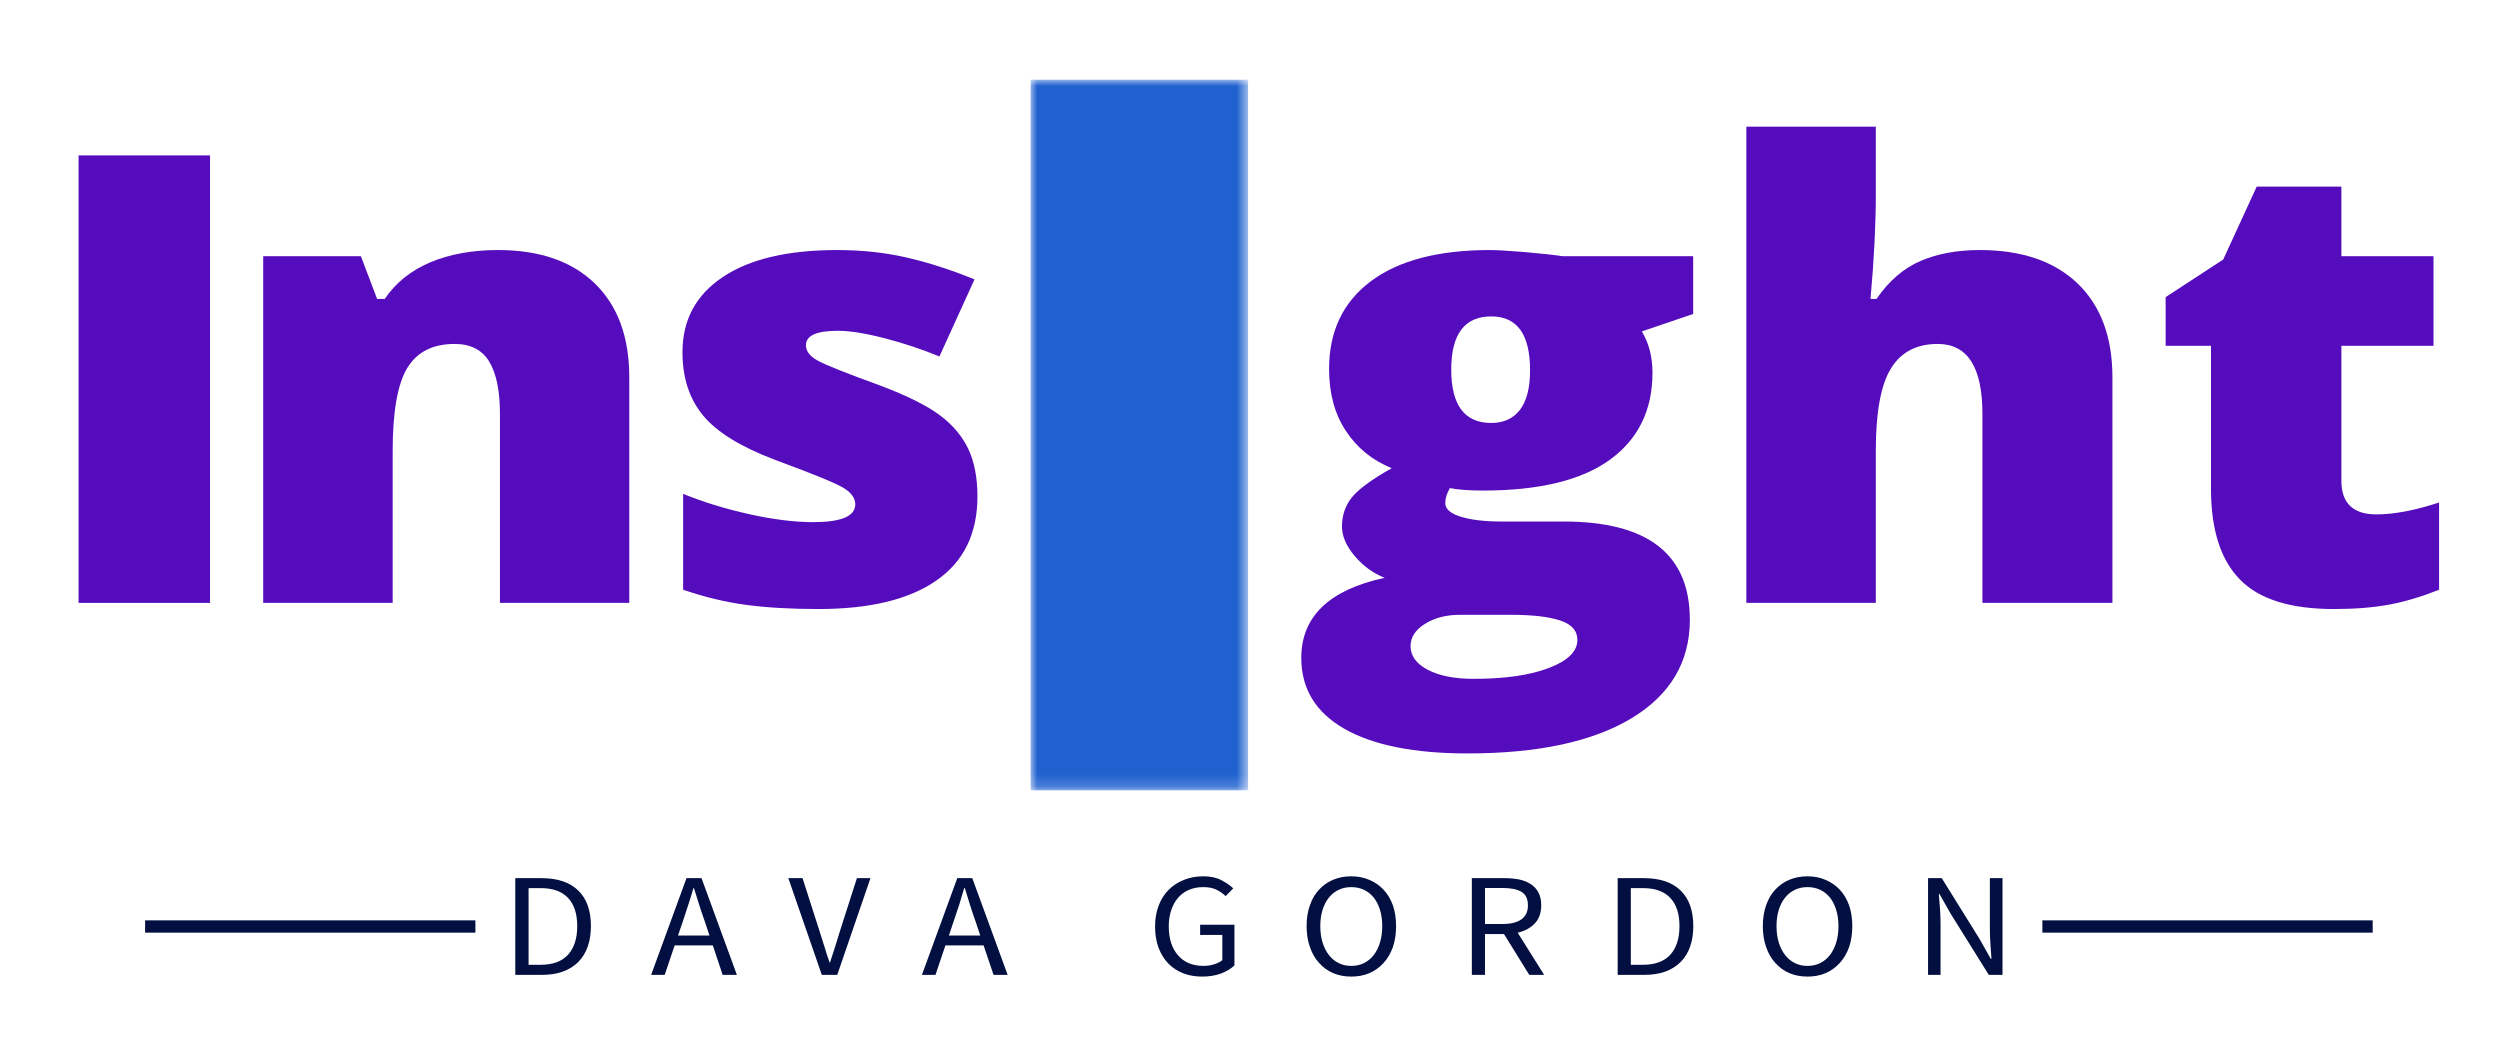
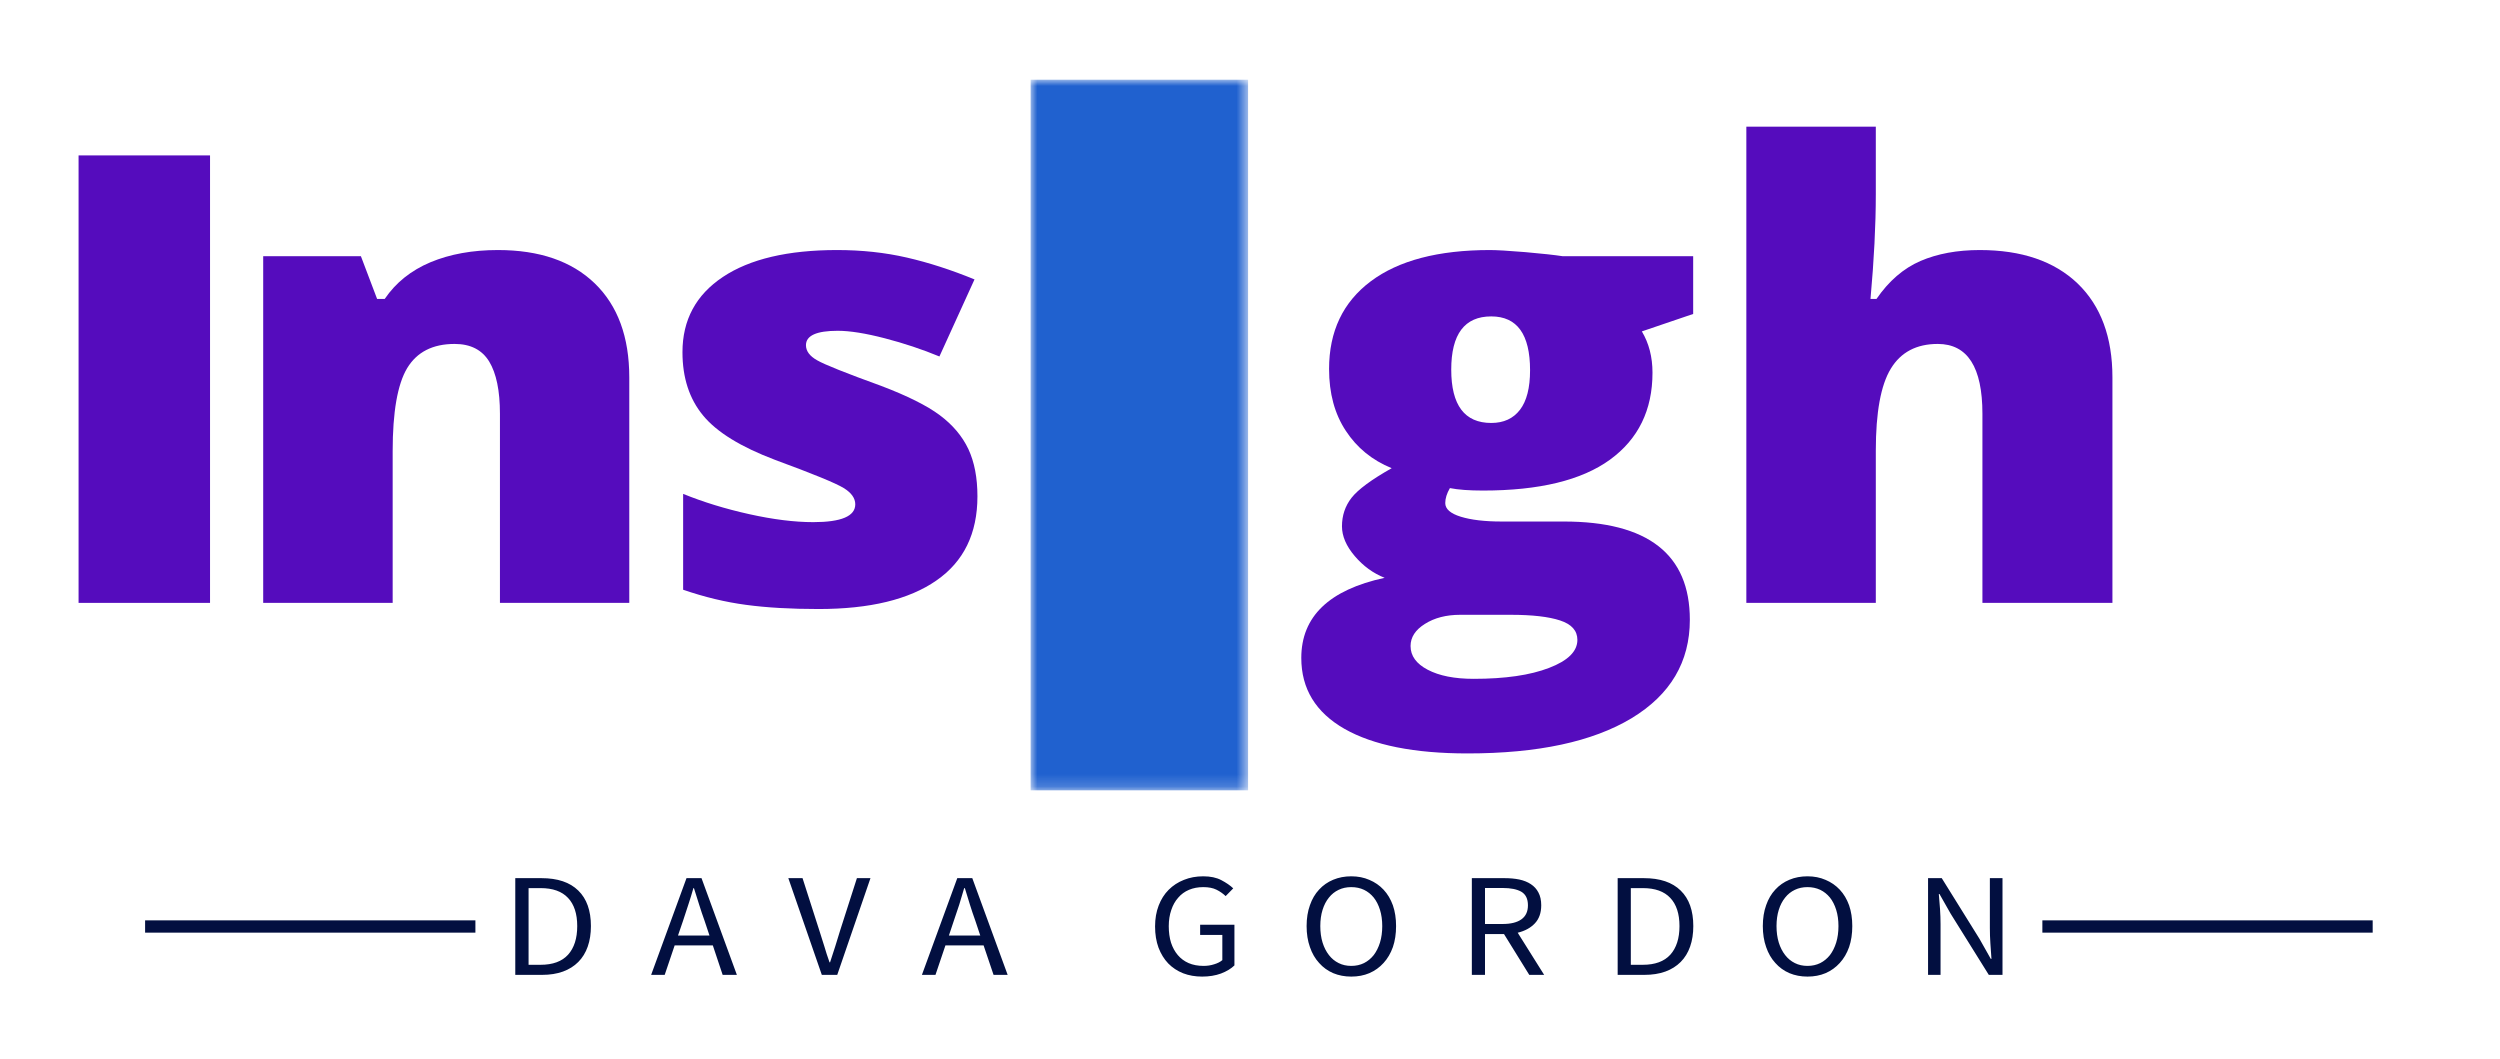
<svg xmlns="http://www.w3.org/2000/svg" viewBox="-0.434 0 336.457 142.523" color-interpolation-filters="sRGB" style="margin: auto;">
  <mask id="628b1b6d-65bc-43ce-be61-e8f596c0aefb">
    <rect data-gra="graph-name" x="0" y="0" width="16.359" height="57.822" fill="white" />
    <g data-gra="path-name" transform="translate(3,3)" fill="black">
      <g transform="scale(1)">
        <path d="M13.15-28.21L13.15 0L3.41 0L3.41-28.21L13.15-28.21ZM3.16-35.24L3.16-35.24Q3.16-37.43 4.38-38.50Q5.60-39.57 8.32-39.57L8.32-39.57Q11.03-39.57 12.28-38.47Q13.52-37.38 13.52-35.24L13.52-35.24Q13.52-30.95 8.32-30.95L8.32-30.95Q3.16-30.95 3.16-35.24Z" transform="translate(-3.163, 39.57)" />
      </g>
    </g>
  </mask>
  <g data-v-0dd9719b="" fill="#550CBD" class="newinitialsvg-g newinitialsvg" transform="matrix(1.789, 0, 0, 1.654, 10.149, 10.727)" style="">
    <g class="tp-name" transform="translate(0,0)">
      <g transform="translate(0, 0)">
        <g data-gra="path-name" fill="#550CBD" transform="translate(0,3)">
          <g transform="scale(1)">
            <path d="M13.82 0L3.93 0L3.93-36.41L13.82-36.41L13.82 0Z" transform="translate(-3.935, 39.57)" />
          </g>
        </g>
      </g>
      <g transform="translate(13.886, 0)">
        <g data-gra="path-name" fill="#550CBD" transform="translate(0,3)">
          <g transform="scale(1)">
            <path d="M30.90 0L21.17 0L21.17-15.39Q21.17-18.20 20.36-19.64Q19.55-21.07 17.76-21.07L17.76-21.07Q15.29-21.07 14.19-19.10Q13.10-17.13 13.10-12.35L13.10-12.35L13.10 0L3.36 0L3.36-28.21L10.71-28.21L11.93-24.73L12.50-24.73Q13.75-26.72 15.95-27.72Q18.15-28.71 21.02-28.71L21.02-28.71Q25.70-28.71 28.30-26.00Q30.90-23.28 30.90-18.35L30.90-18.35L30.90 0Z" transform="translate(-3.362, 39.57)" />
          </g>
        </g>
      </g>
      <g transform="translate(45.428, 0)">
        <g data-gra="path-name" fill="#550CBD" transform="translate(0,3)">
          <g transform="scale(1)">
            <path d="M25.15-8.67L25.15-8.67Q25.15-4.13 22.06-1.82Q18.98 0.50 13.20 0.50L13.20 0.50Q10.06 0.50 7.74 0.16Q5.43-0.17 3.01-1.07L3.01-1.07L3.01-8.87Q5.28-7.87 7.98-7.22Q10.68-6.57 12.80-6.57L12.80-6.57Q15.96-6.57 15.96-8.02L15.96-8.02Q15.96-8.77 15.08-9.35Q14.19-9.94 9.94-11.63L9.94-11.63Q6.05-13.22 4.51-15.25Q2.96-17.28 2.96-20.40L2.96-20.40Q2.96-24.33 6.00-26.52Q9.04-28.71 14.59-28.71L14.59-28.71Q17.38-28.71 19.83-28.10Q22.29-27.49 24.93-26.32L24.93-26.32L22.29-20.05Q20.35-20.92 18.18-21.53Q16.01-22.14 14.64-22.14L14.64-22.14Q12.25-22.14 12.25-20.97L12.25-20.97Q12.25-20.25 13.09-19.74Q13.92-19.22 17.90-17.66L17.90-17.66Q20.87-16.44 22.32-15.27Q23.78-14.09 24.47-12.51Q25.15-10.93 25.15-8.67Z" transform="translate(-2.963, 39.57)" />
          </g>
        </g>
      </g>
      <g class="tp-graph" transform="translate(71.616, 0)" mask="url(#628b1b6d-65bc-43ce-be61-e8f596c0aefb)">
        <rect data-gra="graph-name" fill="#2061CF" x="0" y="0" width="16.359" height="57.822" />
        <g data-gra="path-name" transform="translate(3,3)">
          <g transform="scale(1)" fill="#2061CF">
            <path d="M13.15-28.21L13.15 0L3.41 0L3.41-28.21L13.15-28.21ZM3.16-35.24L3.16-35.24Q3.16-37.43 4.38-38.50Q5.60-39.57 8.32-39.57L8.32-39.57Q11.03-39.57 12.28-38.47Q13.52-37.38 13.52-35.24L13.52-35.24Q13.52-30.95 8.32-30.95L8.32-30.95Q3.16-30.95 3.16-35.24Z" transform="translate(-3.163, 39.57)" />
          </g>
        </g>
      </g>
      <g transform="translate(91.976, 0)">
        <g data-gra="path-name" fill="#550CBD" transform="translate(0,3)">
          <g transform="scale(1)">
            <path d="M20.15-28.21L29.98-28.21L29.98-23.51L26.12-22.09Q26.92-20.64 26.92-18.73L26.92-18.73Q26.92-14.17 23.72-11.65Q20.52-9.14 14.17-9.14L14.17-9.14Q12.60-9.14 11.68-9.34L11.68-9.34Q11.33-8.69 11.33-8.12L11.33-8.12Q11.33-7.40 12.50-7.01Q13.67-6.62 15.56-6.62L15.56-6.62L20.25-6.62Q29.73-6.62 29.73 1.37L29.73 1.37Q29.73 6.52 25.34 9.39Q20.94 12.25 13.00 12.25L13.00 12.25Q7.00 12.25 3.75 10.25Q0.50 8.24 0.50 4.48L0.50 4.48Q0.50-0.57 6.77-2.04L6.77-2.04Q5.48-2.59 4.52-3.81Q3.56-5.03 3.56-6.23L3.56-6.23Q3.56-7.55 4.28-8.55Q5.01-9.56 7.30-10.96L7.30-10.96Q5.10-11.93 3.85-14.00Q2.59-16.06 2.59-19.03L2.59-19.03Q2.59-23.63 5.73-26.17Q8.87-28.71 14.69-28.71L14.69-28.71Q15.46-28.71 17.36-28.54Q19.25-28.36 20.15-28.21L20.15-28.21ZM8.72 3.51L8.72 3.51Q8.72 4.71 10.01 5.44Q11.31 6.18 13.47 6.18L13.47 6.18Q17.01 6.18 19.14 5.29Q21.27 4.41 21.27 3.01L21.27 3.01Q21.27 1.89 19.97 1.43Q18.68 0.97 16.26 0.97L16.26 0.97L12.45 0.97Q10.88 0.97 9.80 1.71Q8.72 2.44 8.72 3.51ZM11.78-18.98L11.78-18.98Q11.78-14.64 14.79-14.64L14.79-14.64Q16.19-14.64 16.95-15.71Q17.71-16.78 17.71-18.93L17.71-18.93Q17.71-23.31 14.79-23.31L14.79-23.31Q11.78-23.31 11.78-18.98Z" transform="translate(-0.498, 39.57)" />
          </g>
        </g>
      </g>
      <g transform="translate(125.46, 0)">
        <g data-gra="path-name" fill="#550CBD" transform="translate(0,3)">
          <g transform="scale(1)">
            <path d="M30.90 0L21.12 0L21.12-15.39Q21.12-21.07 17.76-21.07L17.76-21.07Q15.36-21.07 14.23-19.06Q13.10-17.06 13.10-12.40L13.10-12.40L13.10 0L3.36 0L3.36-38.75L13.10-38.75L13.10-33.24Q13.10-29.51 12.70-24.73L12.70-24.73L13.15-24.73Q14.54-26.92 16.46-27.82Q18.38-28.71 20.92-28.71L20.92-28.71Q25.65-28.71 28.28-25.99Q30.90-23.26 30.90-18.35L30.90-18.35L30.90 0Z" transform="translate(-3.362, 39.57)" />
          </g>
        </g>
      </g>
      <g transform="translate(157.002, 0)">
        <g data-gra="path-name" fill="#550CBD" transform="translate(0,3)">
          <g transform="scale(1)">
-             <path d="M17.18-7.20L17.18-7.20Q19.15-7.20 21.89-8.17L21.89-8.17L21.89-1.07Q19.92-0.22 18.14 0.14Q16.36 0.50 13.97 0.50L13.97 0.50Q9.06 0.50 6.90-1.91Q4.73-4.31 4.73-9.29L4.73-9.29L4.73-20.92L1.32-20.92L1.32-24.88L5.65-27.94L8.17-33.87L14.54-33.87L14.54-28.21L21.47-28.21L21.47-20.92L14.54-20.92L14.54-9.94Q14.54-7.20 17.18-7.20Z" transform="translate(-1.32, 39.57)" />
-           </g>
+             </g>
        </g>
      </g>
    </g>
    <g data-gra="path-slogan" fill-rule="" class="tp-slogan" fill="#020f40" transform="translate(5,64.822)">
      <rect x="0" height="1" y="3.58" width="24.848" />
      <rect height="1" y="3.58" width="24.848" x="142.728" />
      <g transform="translate(27.848,0)">
        <g transform="scale(1)">
          <path d="M1.08 0L1.08-7.87L3.05-7.87Q4.87-7.87 5.82-6.86Q6.77-5.86 6.77-3.97L6.77-3.97Q6.77-3.04 6.53-2.30Q6.29-1.56 5.82-1.05Q5.35-0.54 4.67-0.27Q3.98 0 3.10 0L3.10 0L1.08 0ZM2.08-0.82L2.98-0.82Q4.36-0.82 5.05-1.64Q5.74-2.47 5.74-3.97L5.74-3.97Q5.74-5.47 5.05-6.26Q4.36-7.06 2.98-7.06L2.98-7.06L2.08-7.06L2.08-0.82ZM13.32-3.20L15.69-3.20L15.32-4.40Q15.10-5.06 14.91-5.72Q14.72-6.37 14.52-7.06L14.52-7.06L14.48-7.06Q14.30-6.37 14.10-5.72Q13.91-5.06 13.70-4.40L13.70-4.40L13.32-3.20ZM16.68 0L15.94-2.40L13.07-2.40L12.32 0L11.30 0L13.96-7.87L15.09-7.87L17.75 0L16.68 0ZM24.14 0L21.62-7.87L22.69-7.87L23.95-3.62Q24.16-2.92 24.33-2.32Q24.49-1.72 24.72-1.02L24.72-1.02L24.76-1.02Q24.98-1.72 25.15-2.32Q25.32-2.92 25.52-3.62L25.52-3.62L26.78-7.87L27.80-7.87L25.30 0L24.14 0ZM33.70-3.20L36.06-3.20L35.69-4.40Q35.47-5.06 35.28-5.72Q35.09-6.37 34.90-7.06L34.90-7.06L34.85-7.06Q34.67-6.37 34.48-5.72Q34.28-5.06 34.07-4.40L34.07-4.40L33.70-3.20ZM37.06 0L36.31-2.40L33.44-2.40L32.69 0L31.67 0L34.33-7.87L35.46-7.87L38.12 0L37.06 0ZM49.21-3.94L49.21-3.94Q49.21-4.88 49.48-5.64Q49.75-6.40 50.23-6.92Q50.72-7.45 51.38-7.73Q52.04-8.02 52.83-8.02L52.83-8.02Q53.65-8.02 54.19-7.71Q54.74-7.40 55.09-7.04L55.09-7.04L54.52-6.41Q54.22-6.72 53.83-6.93Q53.44-7.14 52.84-7.14L52.84-7.14Q52.24-7.14 51.76-6.92Q51.28-6.70 50.95-6.28Q50.61-5.87 50.43-5.28Q50.24-4.69 50.24-3.96L50.24-3.96Q50.24-3.22 50.41-2.62Q50.59-2.03 50.92-1.61Q51.25-1.19 51.73-0.96Q52.22-0.73 52.86-0.73L52.86-0.73Q53.28-0.73 53.65-0.86Q54.03-0.98 54.27-1.20L54.27-1.20L54.27-3.25L52.60-3.25L52.60-4.08L55.18-4.08L55.18-0.77Q54.80-0.37 54.17-0.11Q53.54 0.14 52.75 0.14L52.75 0.14Q51.97 0.14 51.32-0.13Q50.67-0.41 50.20-0.93Q49.74-1.45 49.47-2.21Q49.21-2.98 49.21-3.94ZM63.97 0.14L63.97 0.14Q63.23 0.14 62.61-0.14Q61.99-0.43 61.55-0.97Q61.10-1.50 60.86-2.26Q60.61-3.02 60.61-3.97L60.61-3.97Q60.61-4.92 60.86-5.67Q61.10-6.42 61.55-6.94Q61.99-7.46 62.61-7.74Q63.23-8.02 63.97-8.02L63.97-8.02Q64.72-8.02 65.33-7.73Q65.95-7.45 66.40-6.93Q66.85-6.41 67.10-5.66Q67.34-4.91 67.34-3.97L67.34-3.97Q67.34-3.02 67.10-2.26Q66.85-1.50 66.40-0.97Q65.95-0.43 65.33-0.14Q64.72 0.14 63.97 0.14ZM63.97-0.73L63.97-0.73Q64.50-0.73 64.93-0.96Q65.35-1.19 65.66-1.61Q65.96-2.04 66.13-2.63Q66.30-3.23 66.30-3.97L66.30-3.97Q66.30-4.70 66.13-5.29Q65.96-5.88 65.66-6.29Q65.35-6.70 64.93-6.92Q64.50-7.14 63.97-7.14L63.97-7.14Q63.44-7.14 63.02-6.92Q62.59-6.70 62.29-6.29Q61.98-5.88 61.81-5.29Q61.64-4.70 61.64-3.97L61.64-3.97Q61.64-3.23 61.81-2.63Q61.98-2.04 62.29-1.61Q62.59-1.19 63.02-0.96Q63.44-0.73 63.97-0.73ZM74.03-7.07L74.03-4.14L75.35-4.14Q76.28-4.14 76.77-4.52Q77.26-4.90 77.26-5.66L77.26-5.66Q77.26-6.44 76.77-6.76Q76.28-7.07 75.35-7.07L75.35-7.07L74.03-7.07ZM78.48 0L77.36 0L75.46-3.32L74.03-3.32L74.03 0L73.04 0L73.04-7.87L75.50-7.87Q76.10-7.87 76.61-7.76Q77.12-7.64 77.48-7.38Q77.85-7.12 78.05-6.70Q78.26-6.28 78.26-5.66L78.26-5.66Q78.26-4.74 77.78-4.19Q77.30-3.64 76.49-3.43L76.49-3.43L78.48 0ZM84.01 0L84.01-7.87L85.98-7.87Q87.80-7.87 88.75-6.86Q89.70-5.86 89.70-3.97L89.70-3.97Q89.70-3.04 89.46-2.30Q89.22-1.56 88.75-1.05Q88.28-0.54 87.60-0.27Q86.91 0 86.02 0L86.02 0L84.01 0ZM85.00-0.82L85.90-0.82Q87.28-0.82 87.97-1.64Q88.66-2.47 88.66-3.97L88.66-3.97Q88.66-5.47 87.97-6.26Q87.28-7.06 85.90-7.06L85.90-7.06L85.00-7.06L85.00-0.82ZM98.29 0.14L98.29 0.14Q97.55 0.14 96.93-0.14Q96.31-0.43 95.87-0.97Q95.42-1.50 95.18-2.26Q94.93-3.02 94.93-3.97L94.93-3.97Q94.93-4.92 95.18-5.67Q95.42-6.42 95.87-6.94Q96.31-7.46 96.93-7.74Q97.55-8.02 98.29-8.02L98.29-8.02Q99.04-8.02 99.65-7.73Q100.27-7.45 100.72-6.93Q101.17-6.41 101.42-5.66Q101.66-4.91 101.66-3.97L101.66-3.97Q101.66-3.02 101.42-2.26Q101.17-1.50 100.72-0.97Q100.27-0.43 99.65-0.14Q99.04 0.14 98.29 0.14ZM98.29-0.73L98.29-0.73Q98.82-0.73 99.25-0.96Q99.67-1.19 99.98-1.61Q100.28-2.04 100.45-2.63Q100.62-3.23 100.62-3.97L100.62-3.97Q100.62-4.70 100.45-5.29Q100.28-5.88 99.98-6.29Q99.67-6.70 99.25-6.92Q98.82-7.14 98.29-7.14L98.29-7.14Q97.76-7.14 97.34-6.92Q96.91-6.70 96.61-6.29Q96.30-5.88 96.13-5.29Q95.96-4.70 95.96-3.97L95.96-3.97Q95.96-3.23 96.13-2.63Q96.30-2.04 96.61-1.61Q96.91-1.19 97.34-0.96Q97.76-0.73 98.29-0.73ZM107.36 0L107.36-7.87L108.39-7.87L111.23-2.93L112.08-1.30L112.13-1.30Q112.10-1.90 112.05-2.54Q112.01-3.18 112.01-3.80L112.01-3.80L112.01-7.87L112.96-7.87L112.96 0L111.93 0L109.07-4.96L108.22-6.58L108.17-6.58Q108.22-5.98 108.26-5.36Q108.30-4.74 108.30-4.12L108.30-4.12L108.30 0L107.36 0Z" transform="translate(-1.08, 8.016)" />
        </g>
      </g>
    </g>
  </g>
</svg>